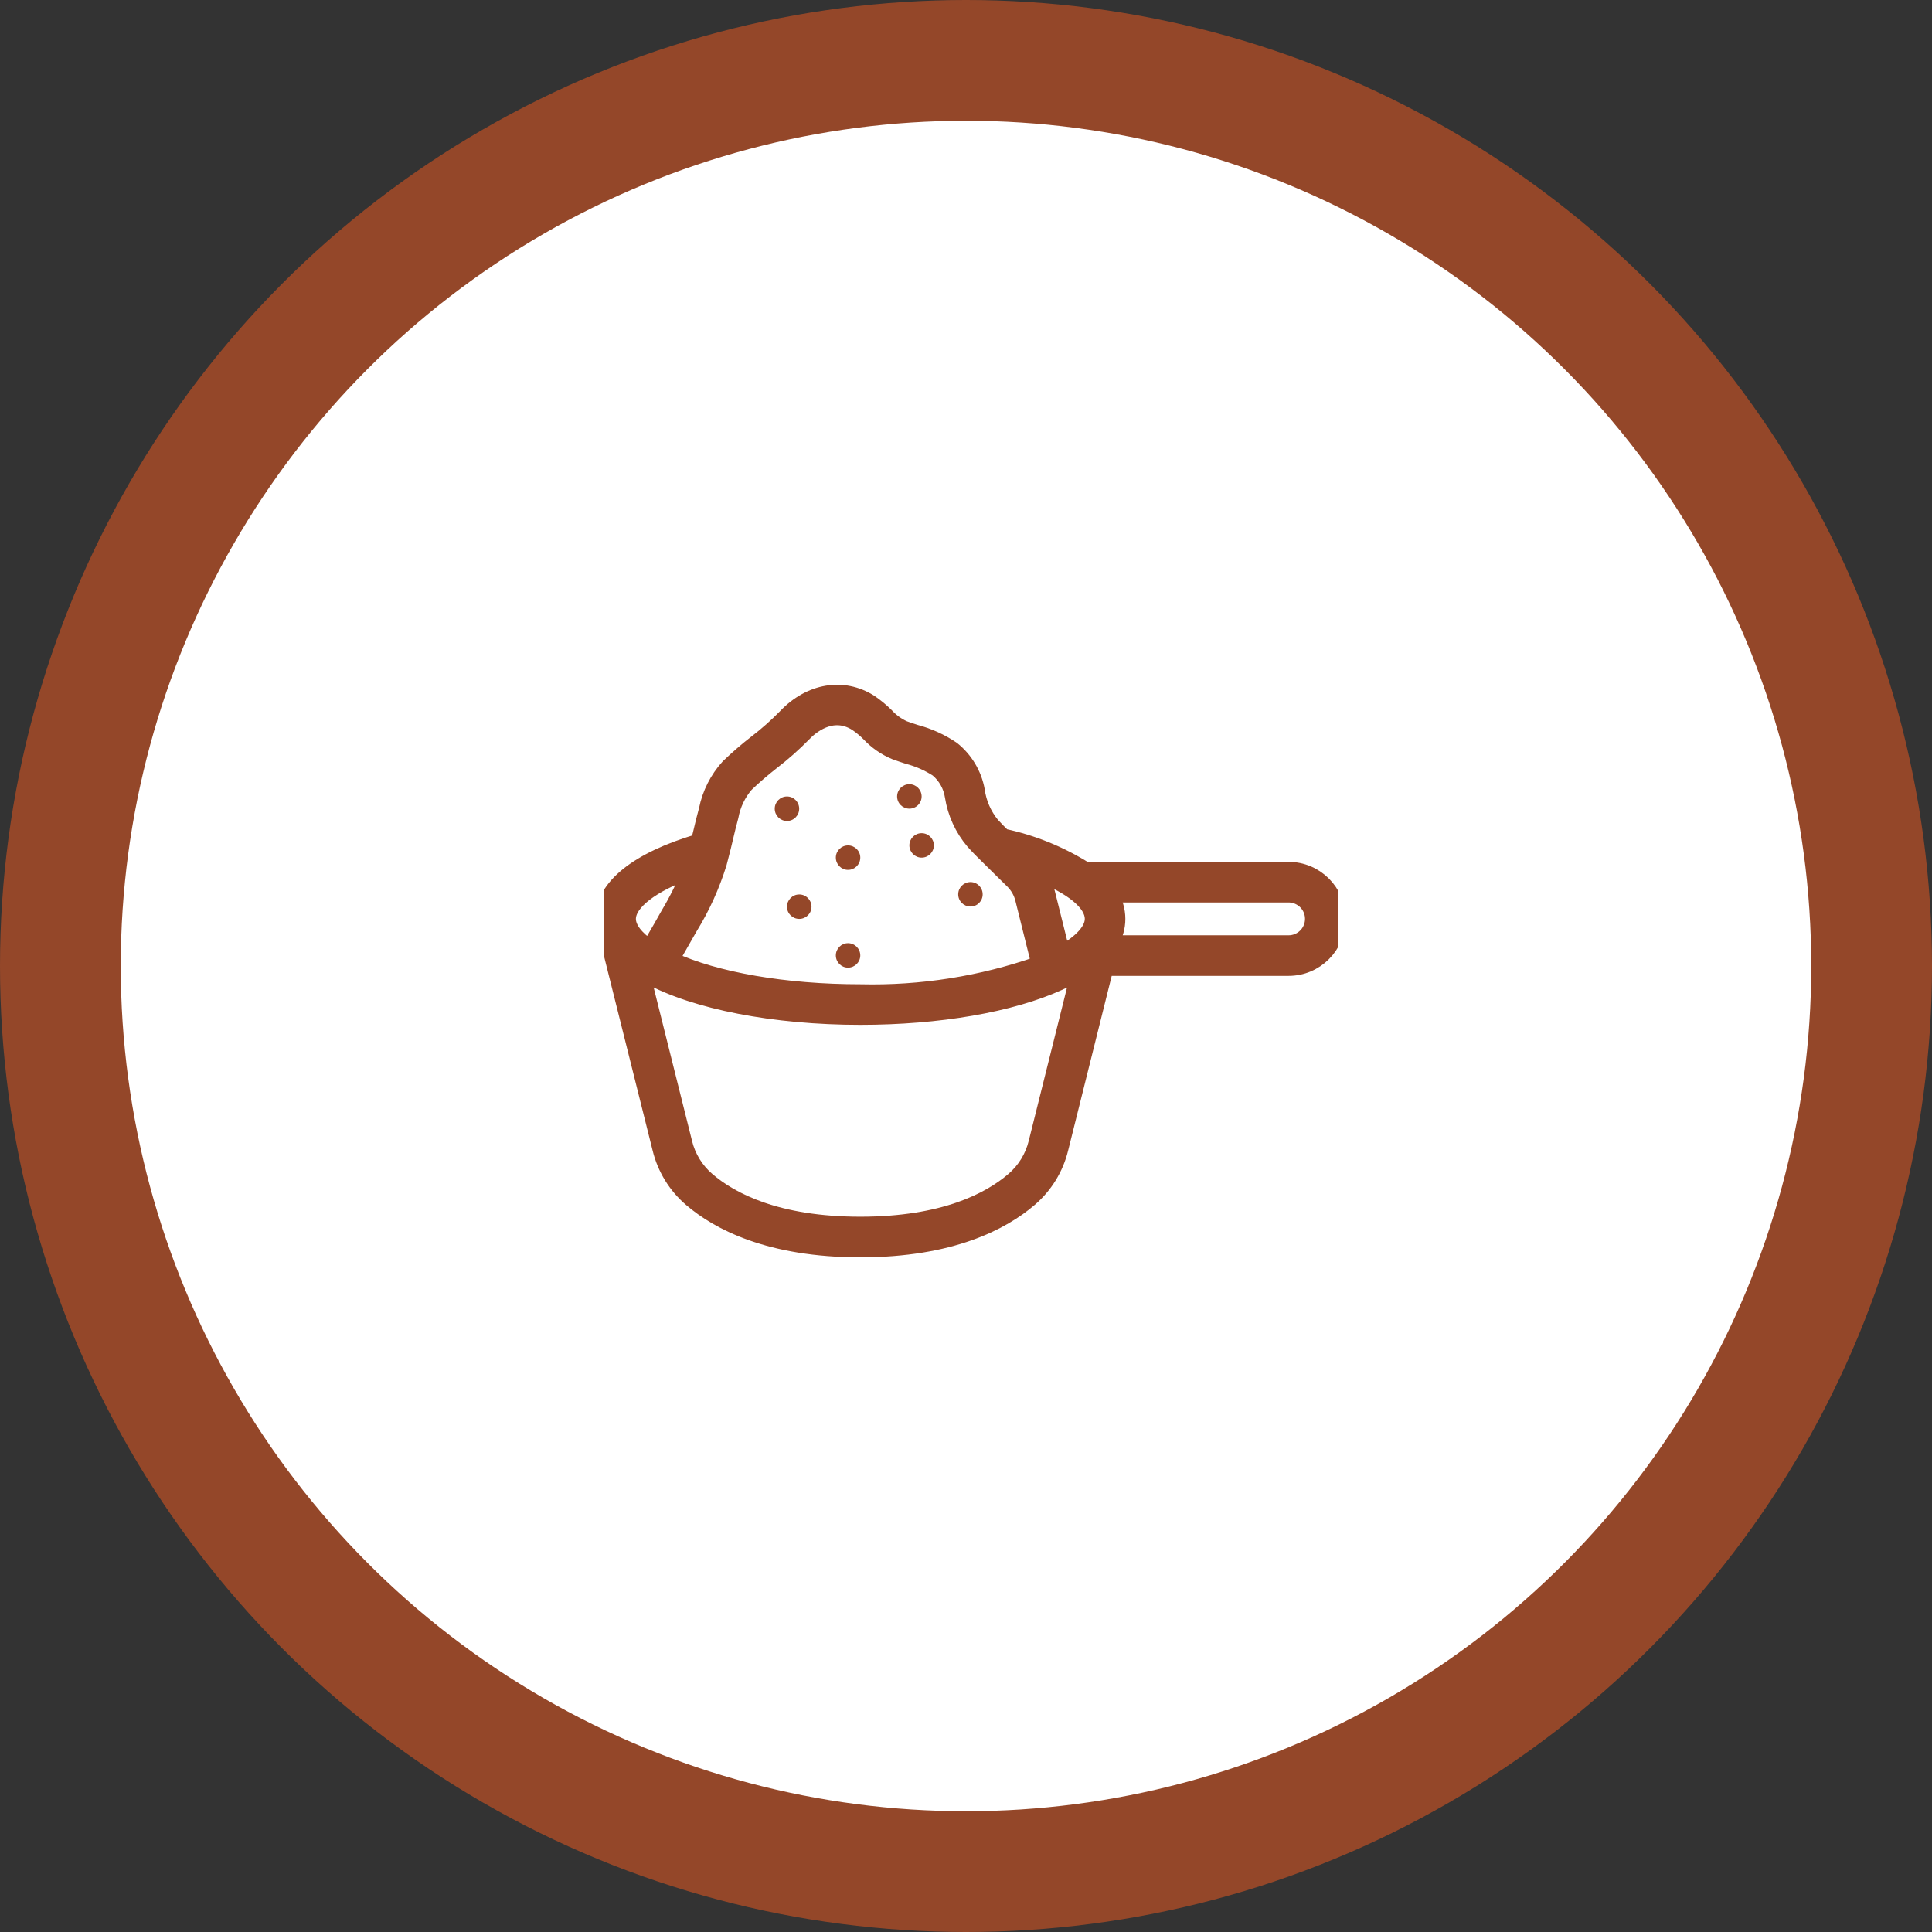
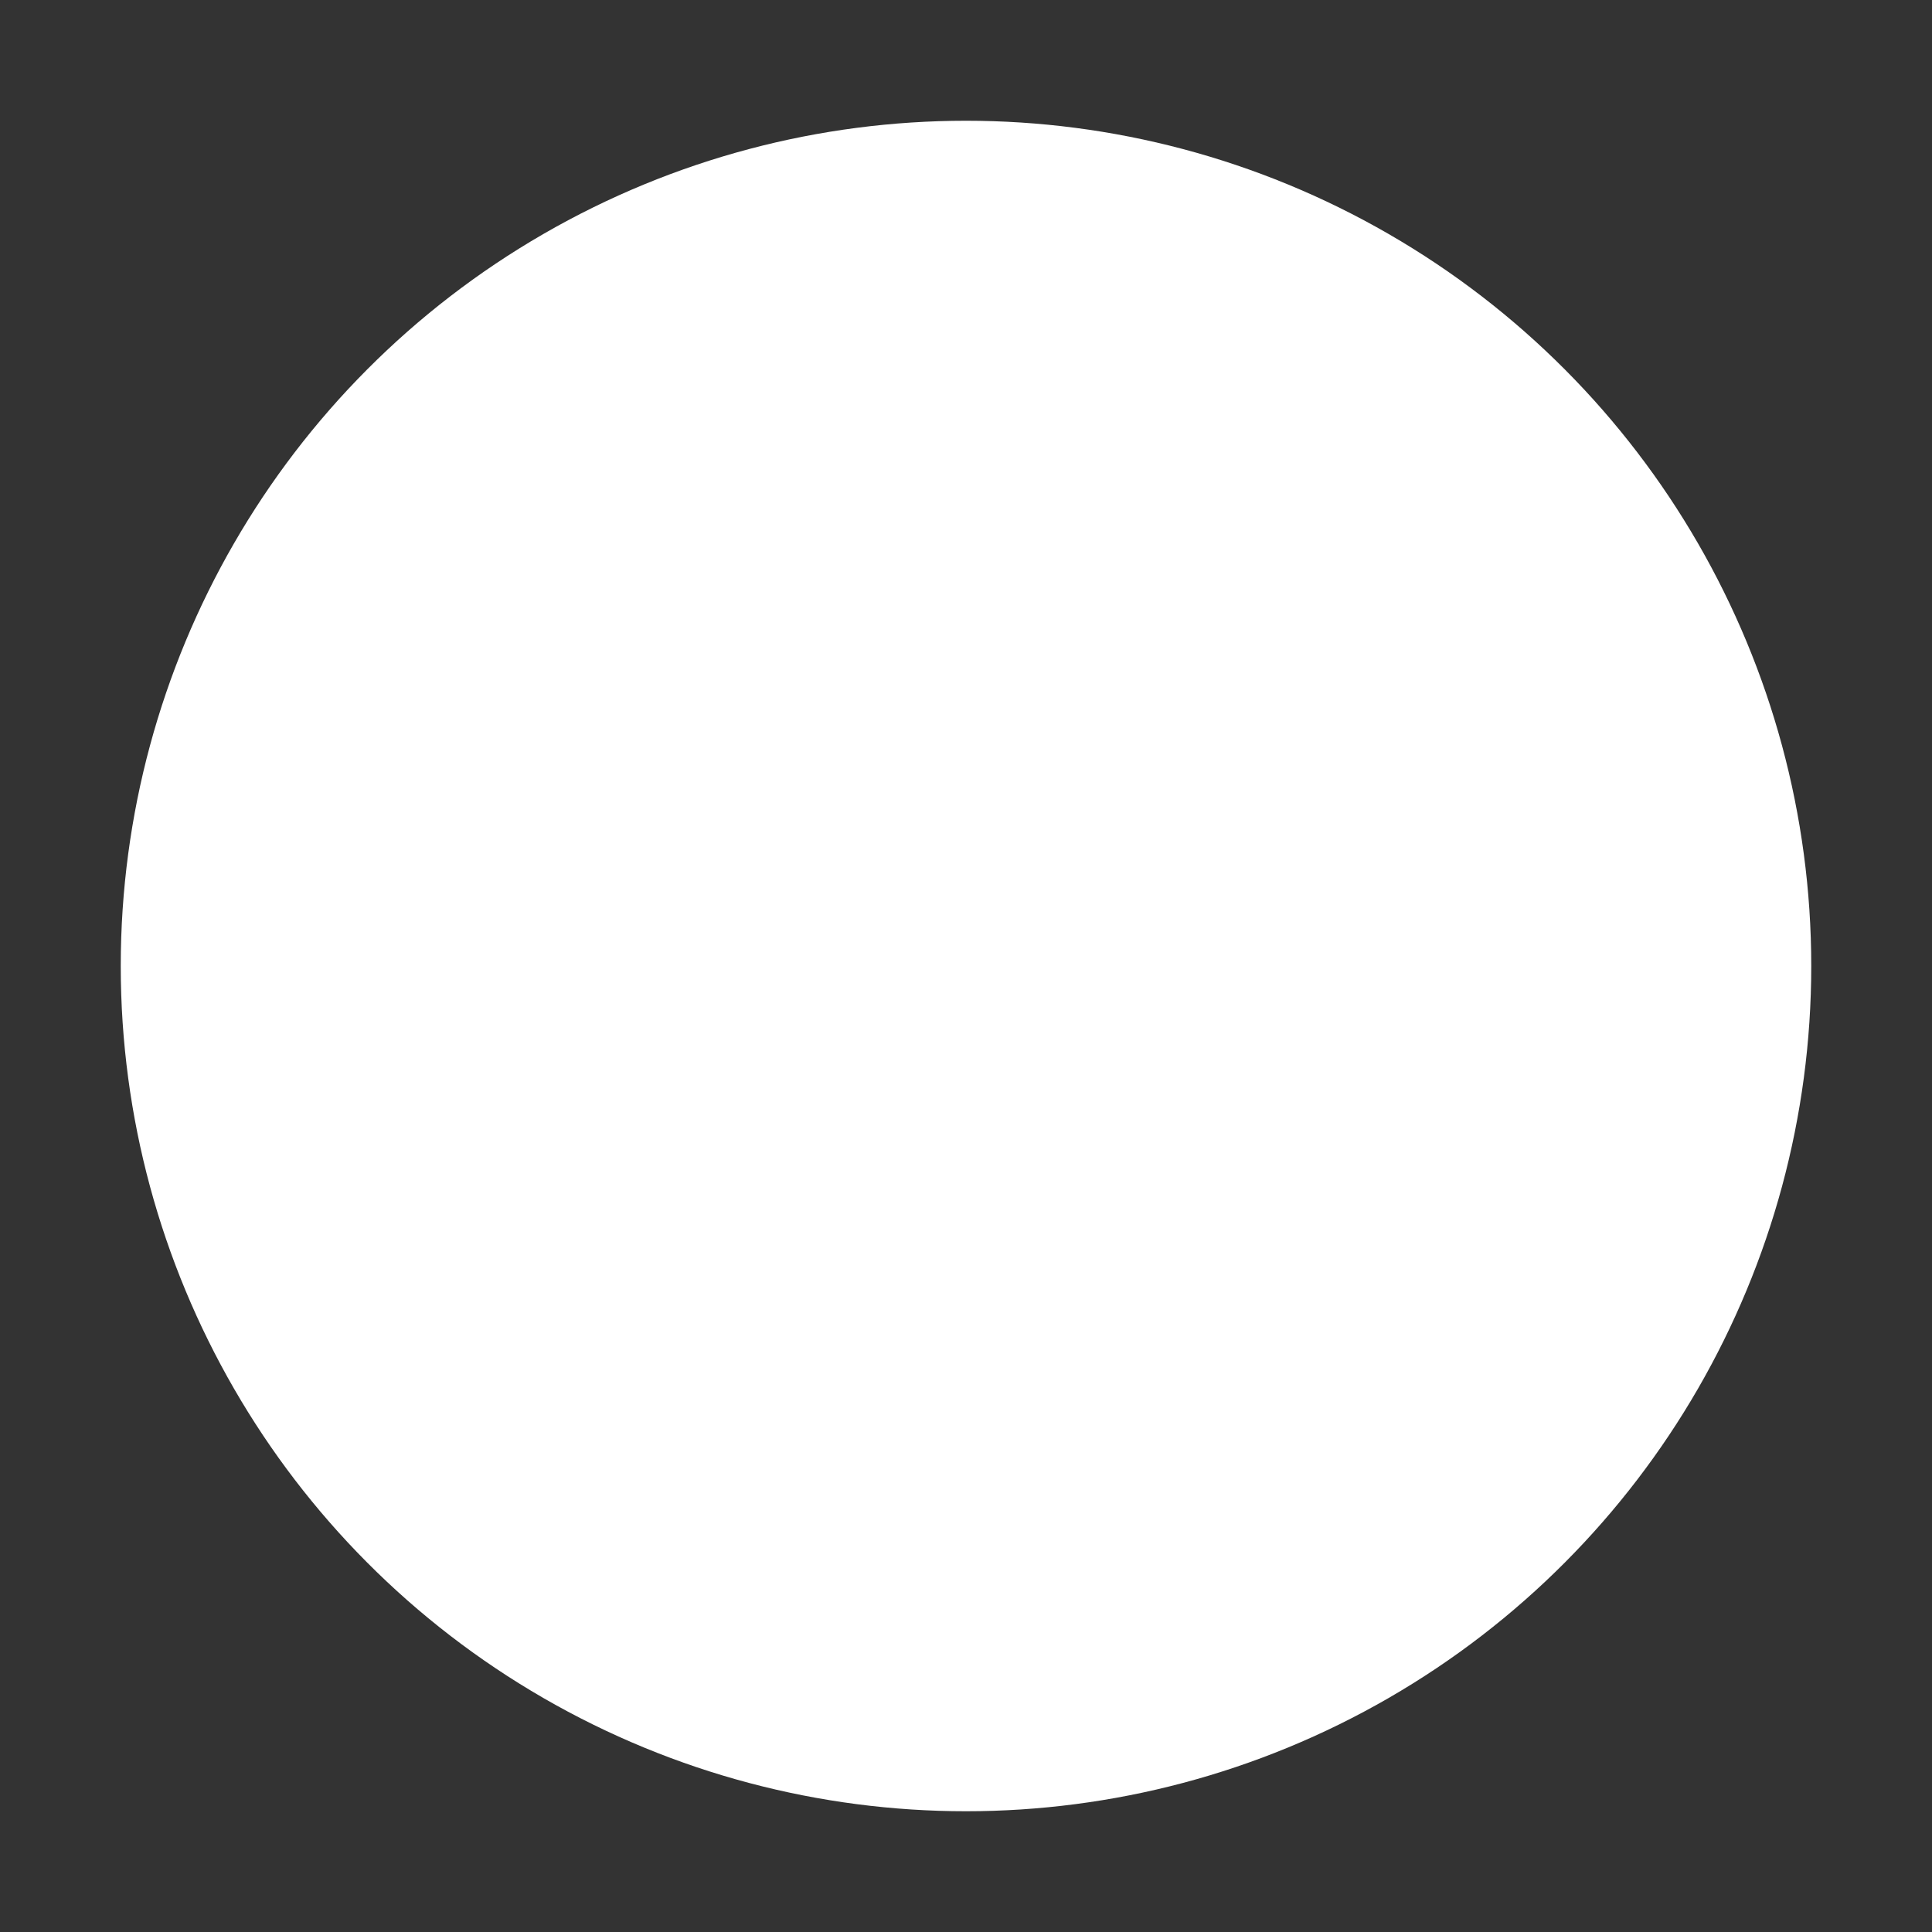
<svg xmlns="http://www.w3.org/2000/svg" width="32" height="32" viewBox="0 0 32 32" fill="none">
  <rect x="0" y="0" width="32" height="32" fill="#333333" stroke="none" />
-   <circle cx="16" cy="16" r="16" fill="#944729" />
  <circle cx="16" cy="16" r="14" fill="white" />
  <g clip-path="url(#clip0_4420_96687)">
    <path d="M21.343 14.409H17.975C17.558 14.147 17.097 13.96 16.615 13.858C16.551 13.795 16.487 13.732 16.426 13.664C16.292 13.5 16.206 13.303 16.178 13.094C16.129 12.825 15.984 12.583 15.771 12.412C15.586 12.287 15.38 12.193 15.164 12.136C15.099 12.115 15.034 12.094 14.969 12.07C14.857 12.019 14.757 11.946 14.674 11.855C14.593 11.774 14.503 11.701 14.408 11.636C13.966 11.355 13.419 11.447 13.016 11.872C12.864 12.027 12.702 12.171 12.53 12.303C12.368 12.428 12.214 12.562 12.067 12.703C11.886 12.903 11.762 13.148 11.709 13.412C11.674 13.536 11.645 13.659 11.616 13.782C11.603 13.836 11.589 13.89 11.576 13.944C10.556 14.245 9.994 14.696 9.994 15.22C9.995 15.33 10.02 15.438 10.067 15.537L10.939 19.024C11.018 19.349 11.197 19.64 11.451 19.857C11.896 20.238 12.743 20.692 14.25 20.692C15.757 20.692 16.604 20.238 17.048 19.858C17.303 19.641 17.483 19.349 17.562 19.024L18.309 16.03H21.343C21.791 16.03 22.154 15.667 22.154 15.22C22.154 14.772 21.791 14.409 21.343 14.409ZM17.591 15.791L17.341 14.788C17.311 14.671 17.261 14.56 17.192 14.46C17.76 14.681 18.101 14.956 18.101 15.22C18.101 15.406 17.917 15.609 17.591 15.791ZM11.941 14.156C11.966 14.063 11.988 13.97 12.01 13.876C12.038 13.758 12.066 13.639 12.099 13.52C12.135 13.324 12.222 13.141 12.352 12.99C12.489 12.859 12.633 12.735 12.783 12.618C12.969 12.475 13.145 12.319 13.31 12.151C13.411 12.044 13.776 11.715 14.19 11.979C14.264 12.029 14.333 12.087 14.396 12.15C14.518 12.28 14.665 12.383 14.83 12.451C14.898 12.476 14.968 12.499 15.038 12.522C15.212 12.567 15.378 12.64 15.529 12.738C15.666 12.852 15.756 13.012 15.783 13.188C15.826 13.464 15.945 13.724 16.126 13.937C16.204 14.024 16.285 14.106 16.365 14.183C16.444 14.26 16.522 14.339 16.601 14.416C16.661 14.474 16.72 14.533 16.779 14.591C16.861 14.673 16.919 14.775 16.947 14.886L17.216 15.966C16.264 16.301 15.259 16.46 14.25 16.436C13.001 16.436 11.853 16.236 11.116 15.896L11.191 15.764C11.27 15.627 11.349 15.488 11.427 15.351C11.63 15.021 11.79 14.666 11.905 14.296L11.941 14.156ZM11.438 14.414C11.336 14.669 11.214 14.915 11.073 15.151C10.996 15.289 10.918 15.426 10.838 15.562L10.76 15.7C10.527 15.543 10.399 15.376 10.399 15.22C10.399 14.944 10.797 14.642 11.438 14.414ZM17.169 18.926C17.11 19.169 16.976 19.387 16.785 19.549C16.392 19.885 15.633 20.286 14.25 20.286C12.867 20.286 12.108 19.885 11.714 19.548C11.524 19.386 11.39 19.168 11.332 18.926L10.623 16.091C10.661 16.114 10.694 16.137 10.736 16.159C11.513 16.586 12.827 16.841 14.25 16.841C15.546 16.841 16.745 16.634 17.54 16.272C17.655 16.22 17.768 16.161 17.876 16.095L17.169 18.926ZM21.63 15.506C21.554 15.582 21.451 15.625 21.343 15.625H18.384C18.547 15.379 18.546 15.06 18.383 14.814H21.343C21.507 14.815 21.655 14.913 21.718 15.065C21.78 15.216 21.746 15.39 21.63 15.506Z" fill="#944729" stroke="#944729" stroke-width="0.267" />
    <path d="M13.035 13.598C13.147 13.598 13.237 13.507 13.237 13.395C13.237 13.283 13.147 13.192 13.035 13.192C12.923 13.192 12.832 13.283 12.832 13.395C12.832 13.507 12.923 13.598 13.035 13.598Z" fill="#944729" />
    <path d="M15.062 13.394C15.174 13.394 15.265 13.304 15.265 13.192C15.265 13.08 15.174 12.989 15.062 12.989C14.95 12.989 14.859 13.08 14.859 13.192C14.859 13.304 14.95 13.394 15.062 13.394Z" fill="#944729" />
-     <path d="M15.265 14.205C15.377 14.205 15.468 14.114 15.468 14.002C15.468 13.89 15.377 13.8 15.265 13.8C15.153 13.8 15.062 13.89 15.062 14.002C15.062 14.114 15.153 14.205 15.265 14.205Z" fill="#944729" />
    <path d="M16.074 15.015C16.186 15.015 16.276 14.925 16.276 14.813C16.276 14.701 16.186 14.61 16.074 14.61C15.962 14.61 15.871 14.701 15.871 14.813C15.871 14.925 15.962 15.015 16.074 15.015Z" fill="#944729" />
    <path d="M14.046 16.027C14.158 16.027 14.249 15.936 14.249 15.825C14.249 15.713 14.158 15.622 14.046 15.622C13.934 15.622 13.844 15.713 13.844 15.825C13.844 15.936 13.934 16.027 14.046 16.027Z" fill="#944729" />
-     <path d="M14.046 14.408C14.158 14.408 14.249 14.317 14.249 14.205C14.249 14.093 14.158 14.003 14.046 14.003C13.934 14.003 13.844 14.093 13.844 14.205C13.844 14.317 13.934 14.408 14.046 14.408Z" fill="#944729" />
-     <path d="M13.238 15.22C13.35 15.22 13.441 15.13 13.441 15.018C13.441 14.906 13.35 14.815 13.238 14.815C13.126 14.815 13.035 14.906 13.035 15.018C13.035 15.13 13.126 15.22 13.238 15.22Z" fill="#944729" />
+     <path d="M14.046 14.408C14.158 14.408 14.249 14.317 14.249 14.205C14.249 14.093 14.158 14.003 14.046 14.003C13.934 14.003 13.844 14.093 13.844 14.205C13.844 14.317 13.934 14.408 14.046 14.408" fill="#944729" />
  </g>
  <defs>
    <clipPath id="clip0_4420_96687">
-       <rect width="12.16" height="12.16" fill="white" transform="translate(10 10)" />
-     </clipPath>
+       </clipPath>
  </defs>
</svg>